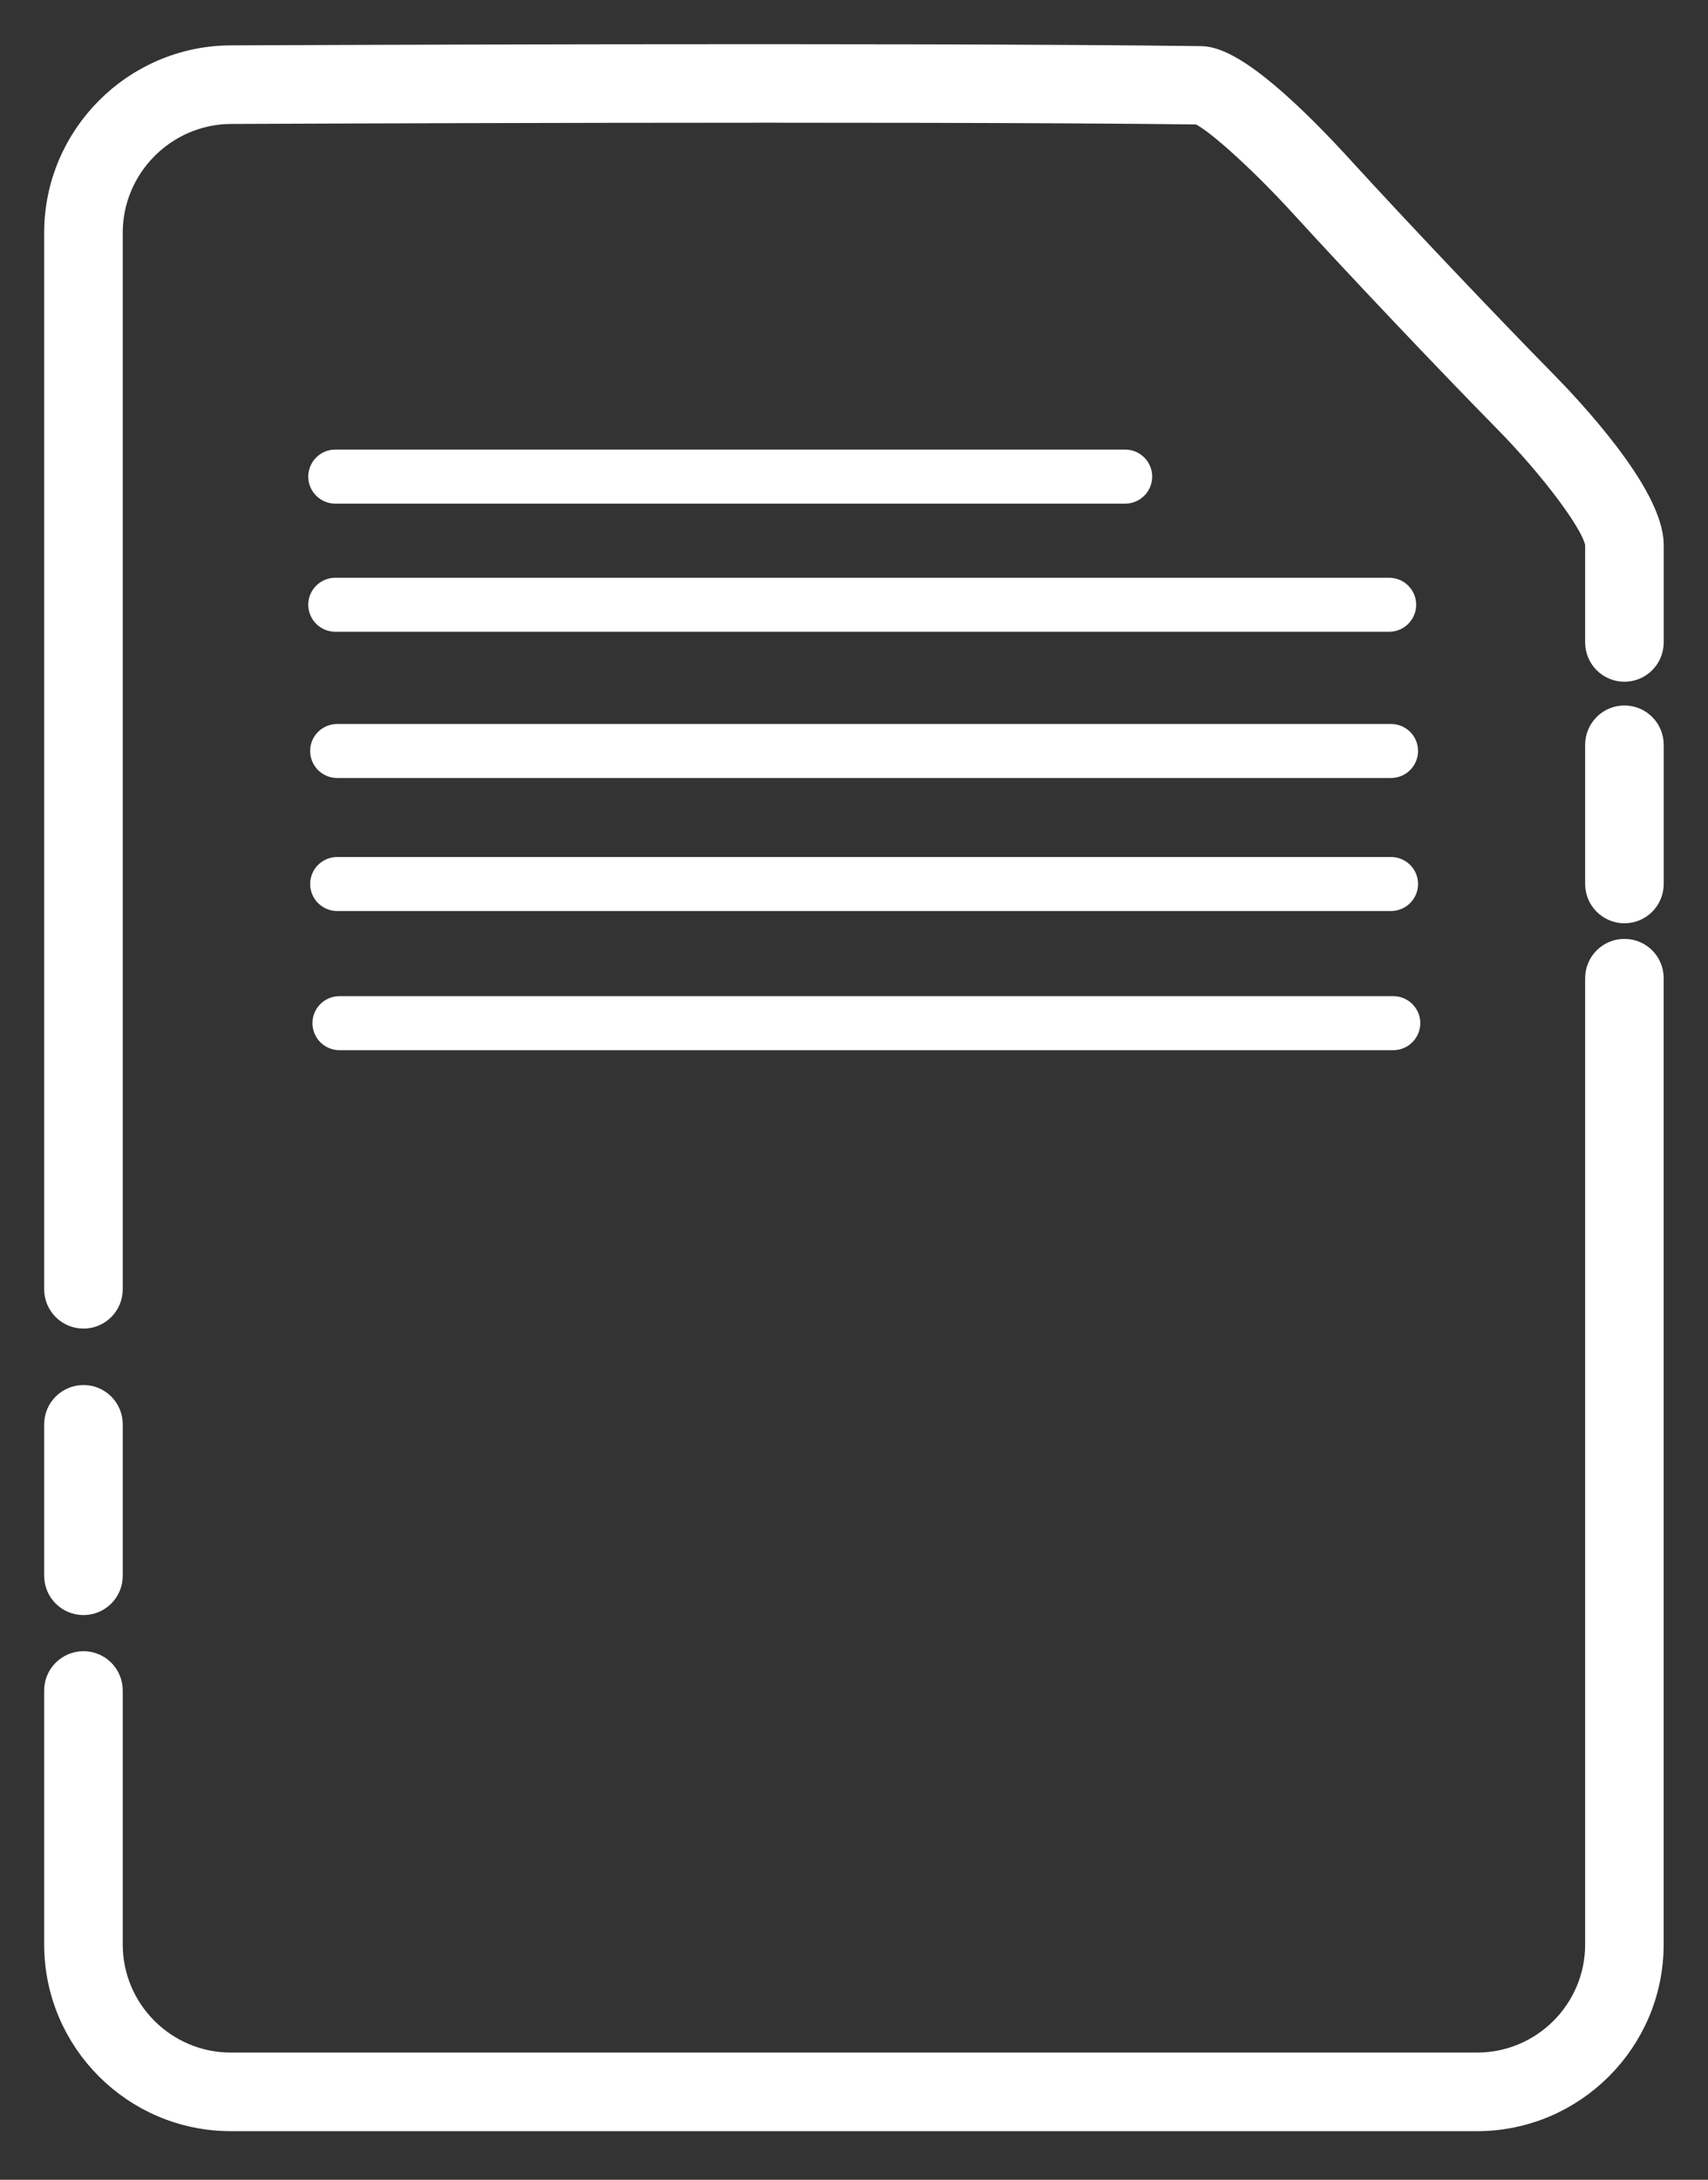
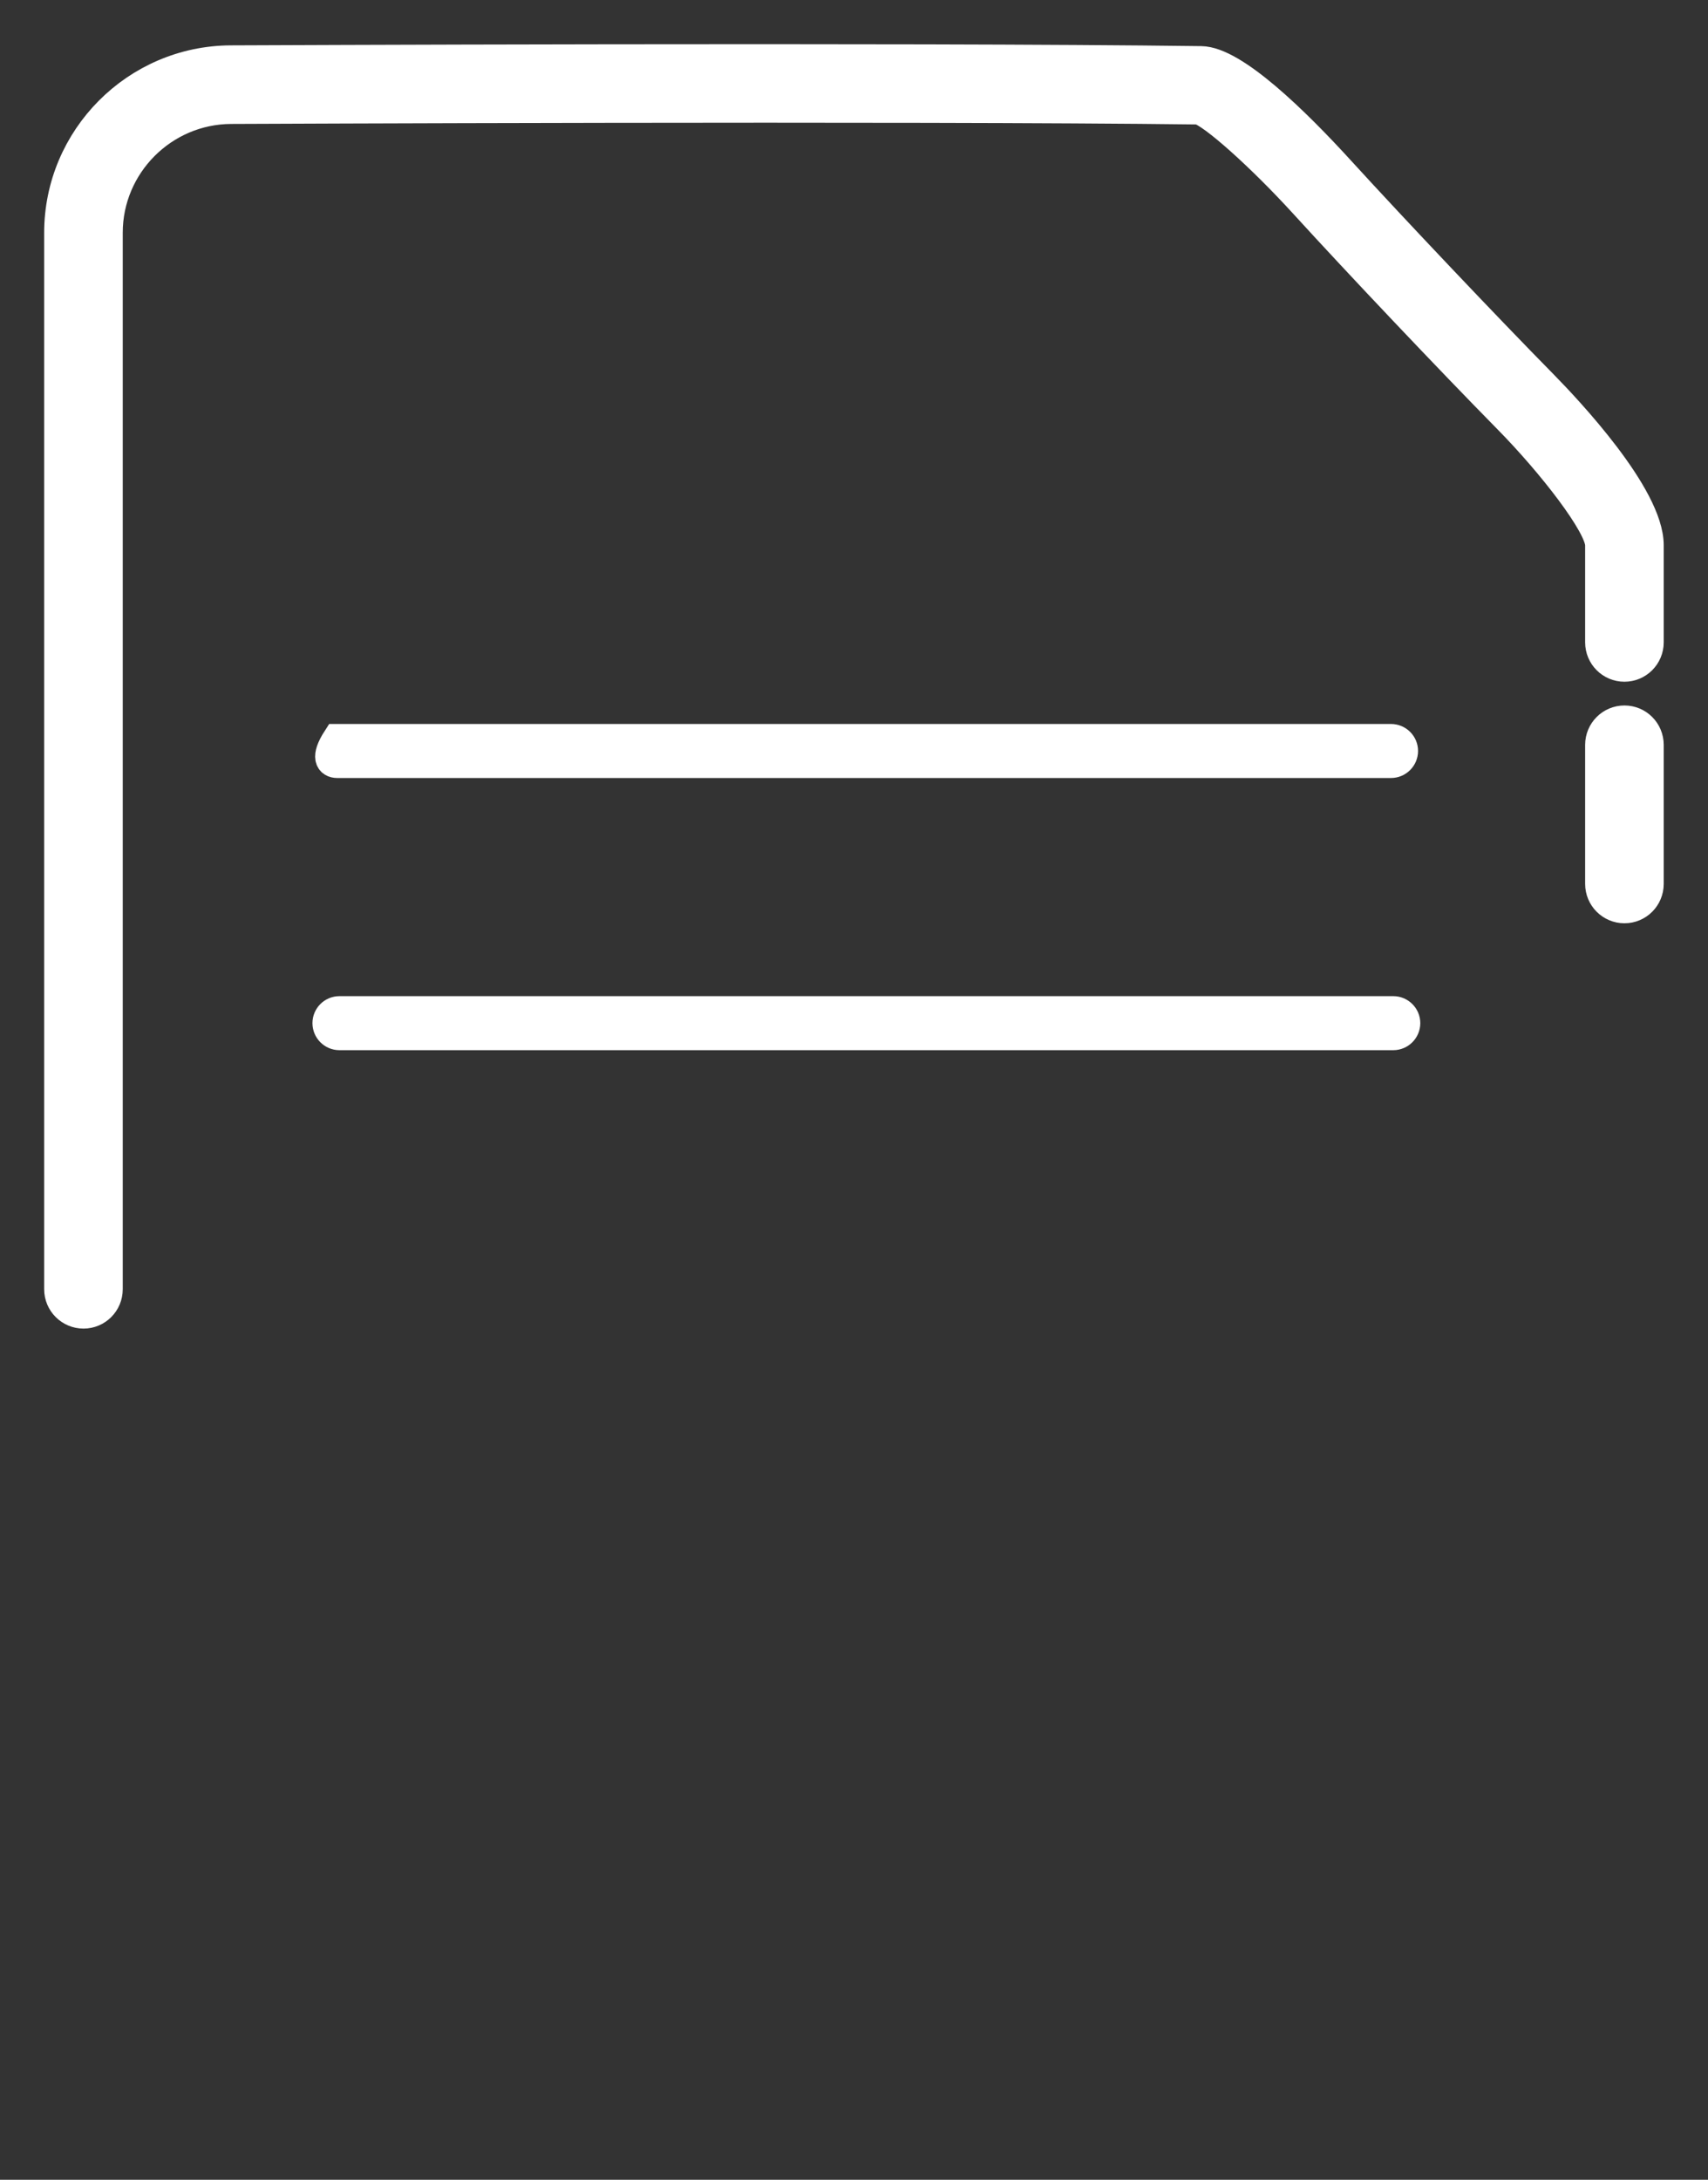
<svg xmlns="http://www.w3.org/2000/svg" width="29" height="37" viewBox="0 0 29 37" fill="none">
  <rect x="0" y="0" width="29" height="37" fill="#333333" stroke="none" />
-   <path d="M1.418 27.165C1.648 27.165 1.834 26.978 1.834 26.748V24.177C1.834 23.947 1.648 23.76 1.418 23.76C1.187 23.76 1 23.947 1 24.177V26.748C1 26.979 1.187 27.165 1.418 27.165Z" fill="white" stroke="white" stroke-width="0.5" />
-   <path d="M27.581 16.187C27.351 16.187 27.164 16.373 27.164 16.604V33.006C27.164 34.156 26.229 35.091 25.079 35.091H3.92C2.77 35.091 1.834 34.156 1.834 33.006V28.695C1.834 28.464 1.648 28.278 1.418 28.278C1.187 28.278 1 28.464 1 28.695V33.006C1 34.615 2.31 35.925 3.919 35.925H25.078C26.687 35.925 27.997 34.615 27.997 33.006V16.603C27.998 16.372 27.811 16.187 27.581 16.187Z" fill="white" stroke="white" stroke-width="0.5" />
  <path d="M27.581 12.225C27.351 12.225 27.164 12.412 27.164 12.643V15.004C27.164 15.235 27.351 15.422 27.581 15.422C27.812 15.422 27.998 15.235 27.998 15.004V12.643C27.998 12.412 27.812 12.225 27.581 12.225Z" fill="white" stroke="white" stroke-width="0.5" />
  <path d="M26.193 6.522C25.22 5.533 23.681 3.909 22.762 2.903C21.988 2.054 20.949 1.04 20.394 1.033C15.391 0.967 4.03 1.02 3.917 1.02C2.309 1.028 1 2.343 1 3.951V21.884C1 22.115 1.187 22.302 1.418 22.302C1.648 22.302 1.834 22.115 1.834 21.884V3.951C1.834 2.801 2.771 1.86 3.921 1.854C4.035 1.854 15.39 1.801 20.354 1.863C20.589 1.924 21.41 2.657 22.147 3.465C23.071 4.479 24.62 6.112 25.599 7.107C26.355 7.874 27.164 8.92 27.164 9.254V10.904C27.164 11.135 27.351 11.322 27.581 11.322C27.811 11.322 27.998 11.135 27.998 10.904V9.254C27.998 8.418 26.616 6.952 26.193 6.522Z" fill="white" stroke="white" stroke-width="0.5" />
-   <path d="M5.693 8.299H19.104C19.219 8.299 19.313 8.205 19.313 8.09C19.313 7.975 19.219 7.881 19.104 7.881H5.693C5.578 7.881 5.484 7.975 5.484 8.09C5.484 8.205 5.578 8.299 5.693 8.299Z" fill="white" stroke="white" stroke-width="0.5" />
-   <path d="M5.693 10.474H23.586C23.701 10.474 23.795 10.38 23.795 10.265C23.795 10.15 23.701 10.057 23.586 10.057H5.693C5.578 10.057 5.484 10.15 5.484 10.265C5.484 10.38 5.578 10.474 5.693 10.474Z" fill="white" stroke="white" stroke-width="0.5" />
-   <path d="M23.618 12.539H5.725C5.609 12.539 5.516 12.632 5.516 12.747C5.516 12.862 5.609 12.956 5.725 12.956H23.618C23.733 12.956 23.827 12.862 23.827 12.747C23.827 12.632 23.733 12.539 23.618 12.539Z" fill="white" stroke="white" stroke-width="0.5" />
-   <path d="M23.618 14.797H5.725C5.61 14.797 5.516 14.891 5.516 15.005C5.516 15.12 5.61 15.214 5.725 15.214H23.618C23.733 15.214 23.827 15.12 23.827 15.005C23.827 14.891 23.733 14.797 23.618 14.797Z" fill="white" stroke="white" stroke-width="0.5" />
+   <path d="M23.618 12.539H5.725C5.516 12.862 5.609 12.956 5.725 12.956H23.618C23.733 12.956 23.827 12.862 23.827 12.747C23.827 12.632 23.733 12.539 23.618 12.539Z" fill="white" stroke="white" stroke-width="0.5" />
  <path d="M5.763 17.159C5.648 17.159 5.555 17.253 5.555 17.367C5.555 17.482 5.648 17.576 5.763 17.576H23.657C23.771 17.576 23.865 17.482 23.865 17.367C23.865 17.253 23.771 17.159 23.657 17.159H5.763Z" fill="white" stroke="white" stroke-width="0.5" />
</svg>